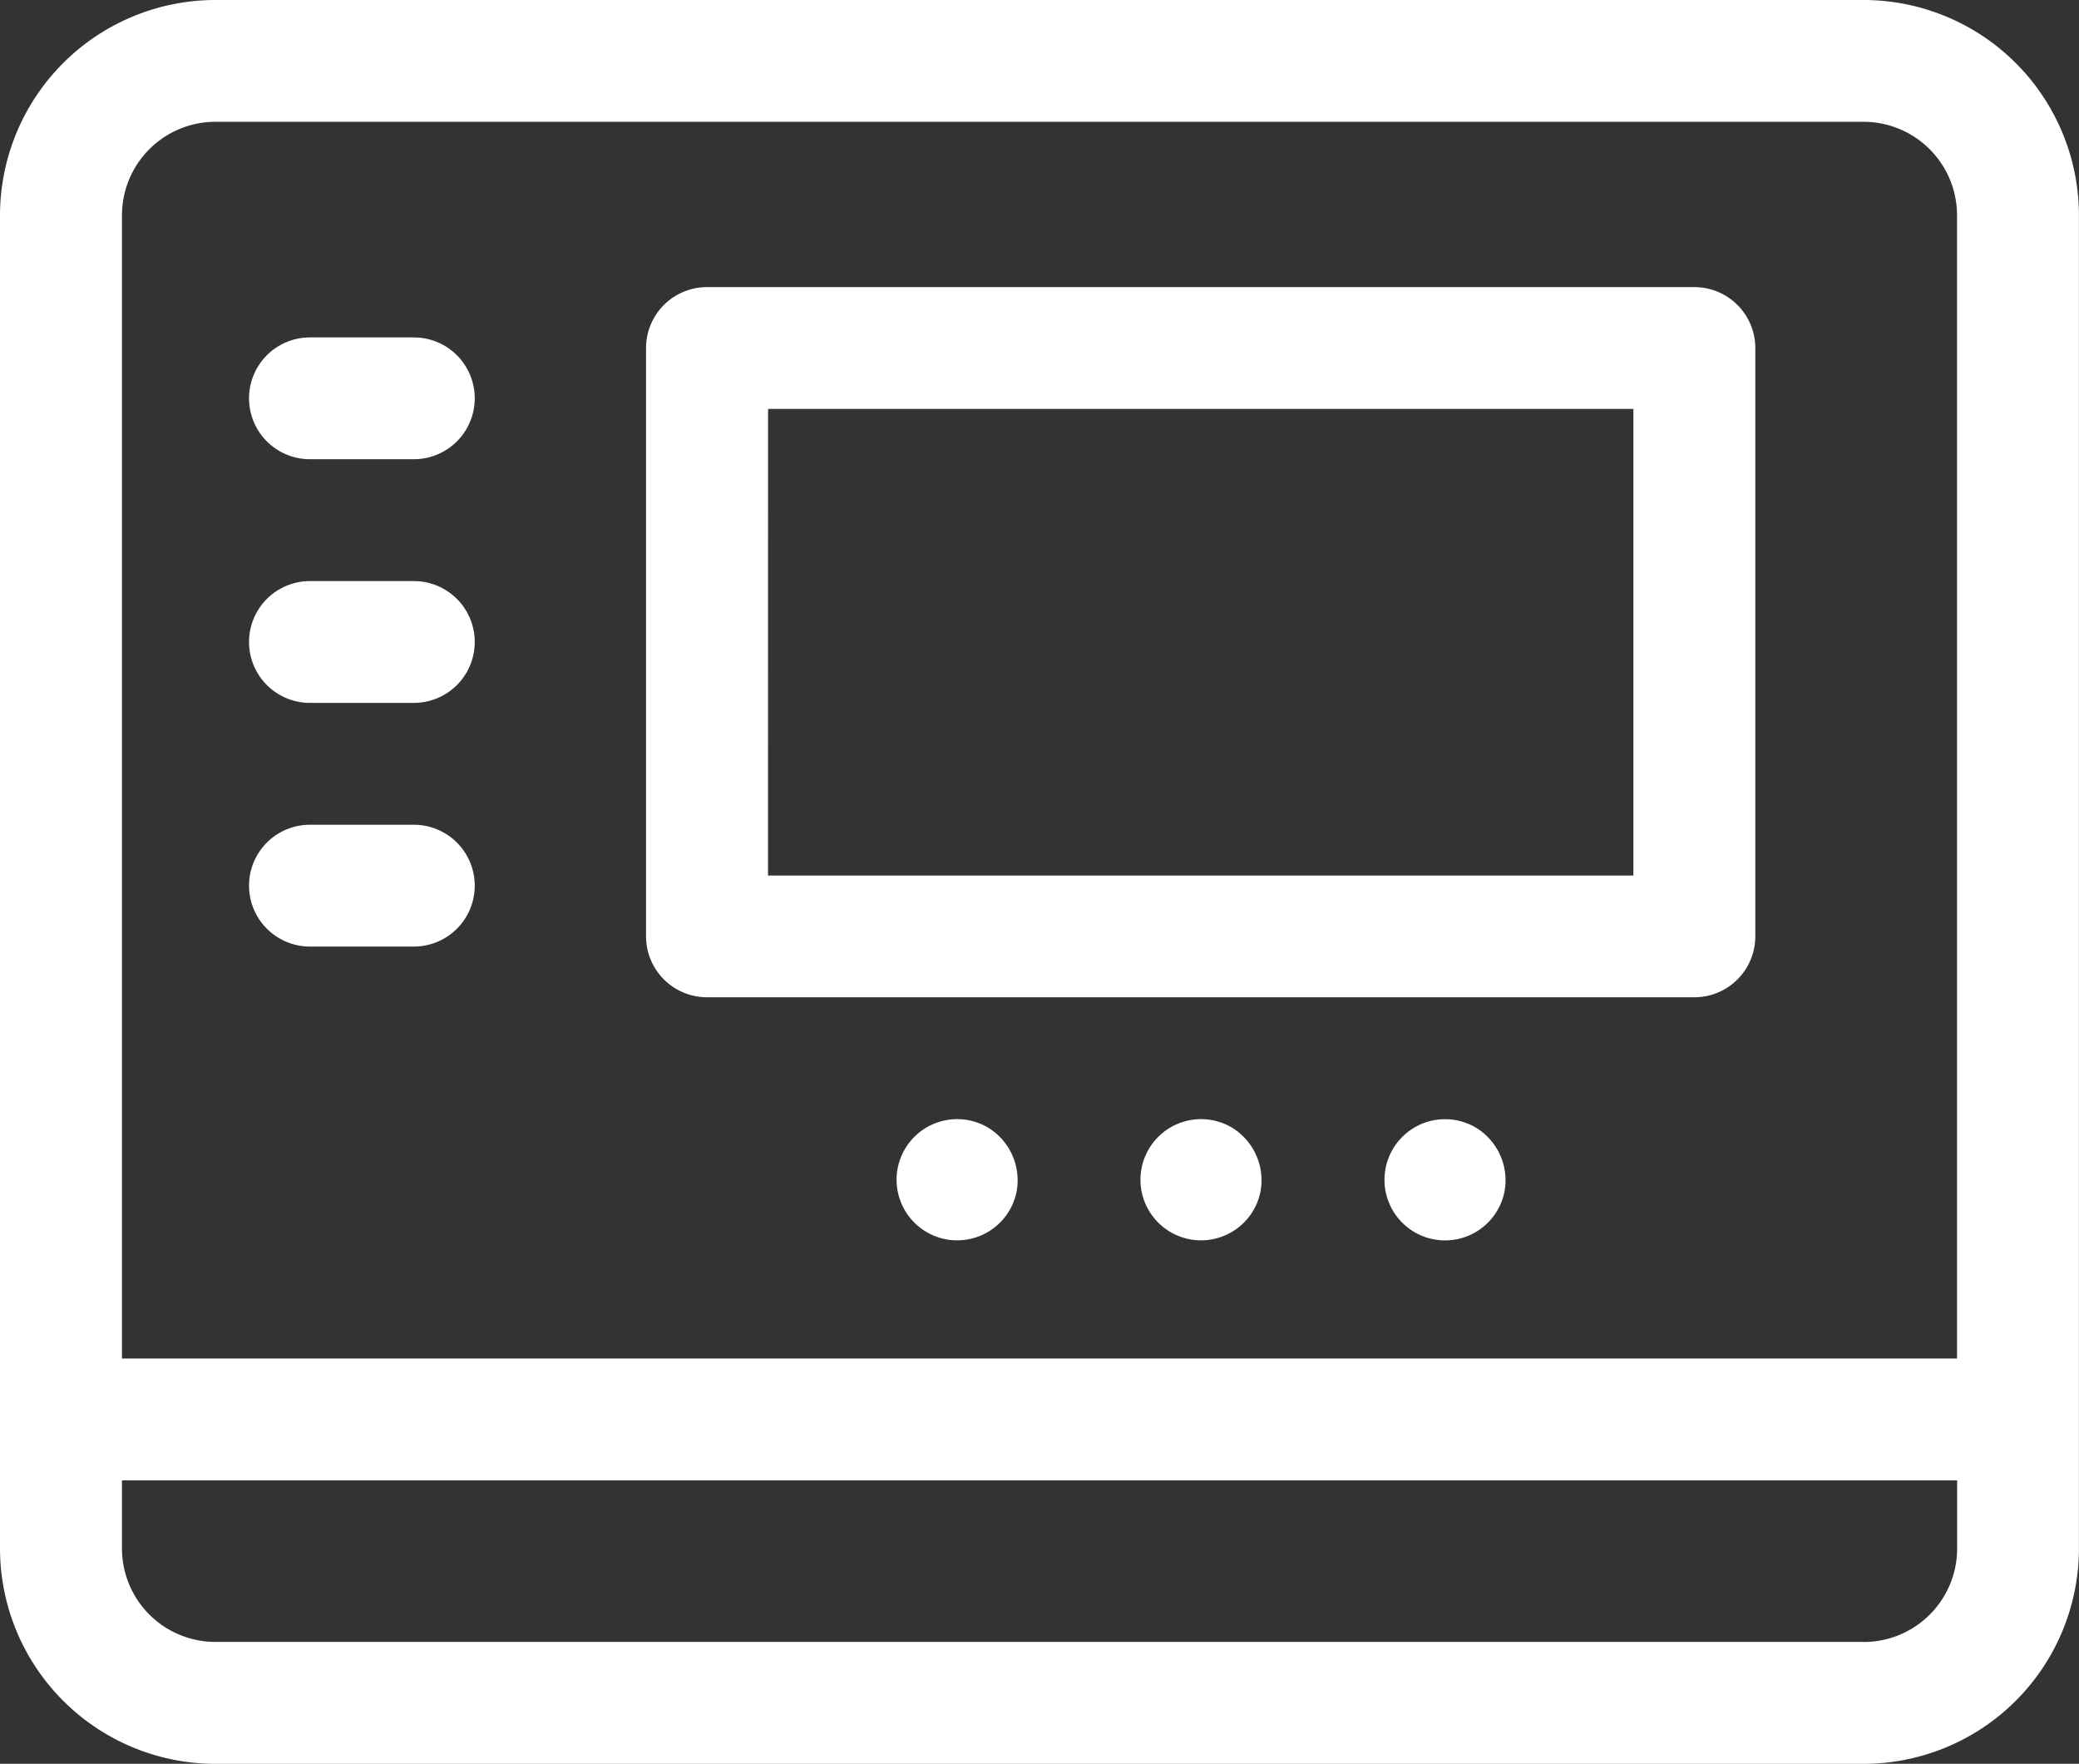
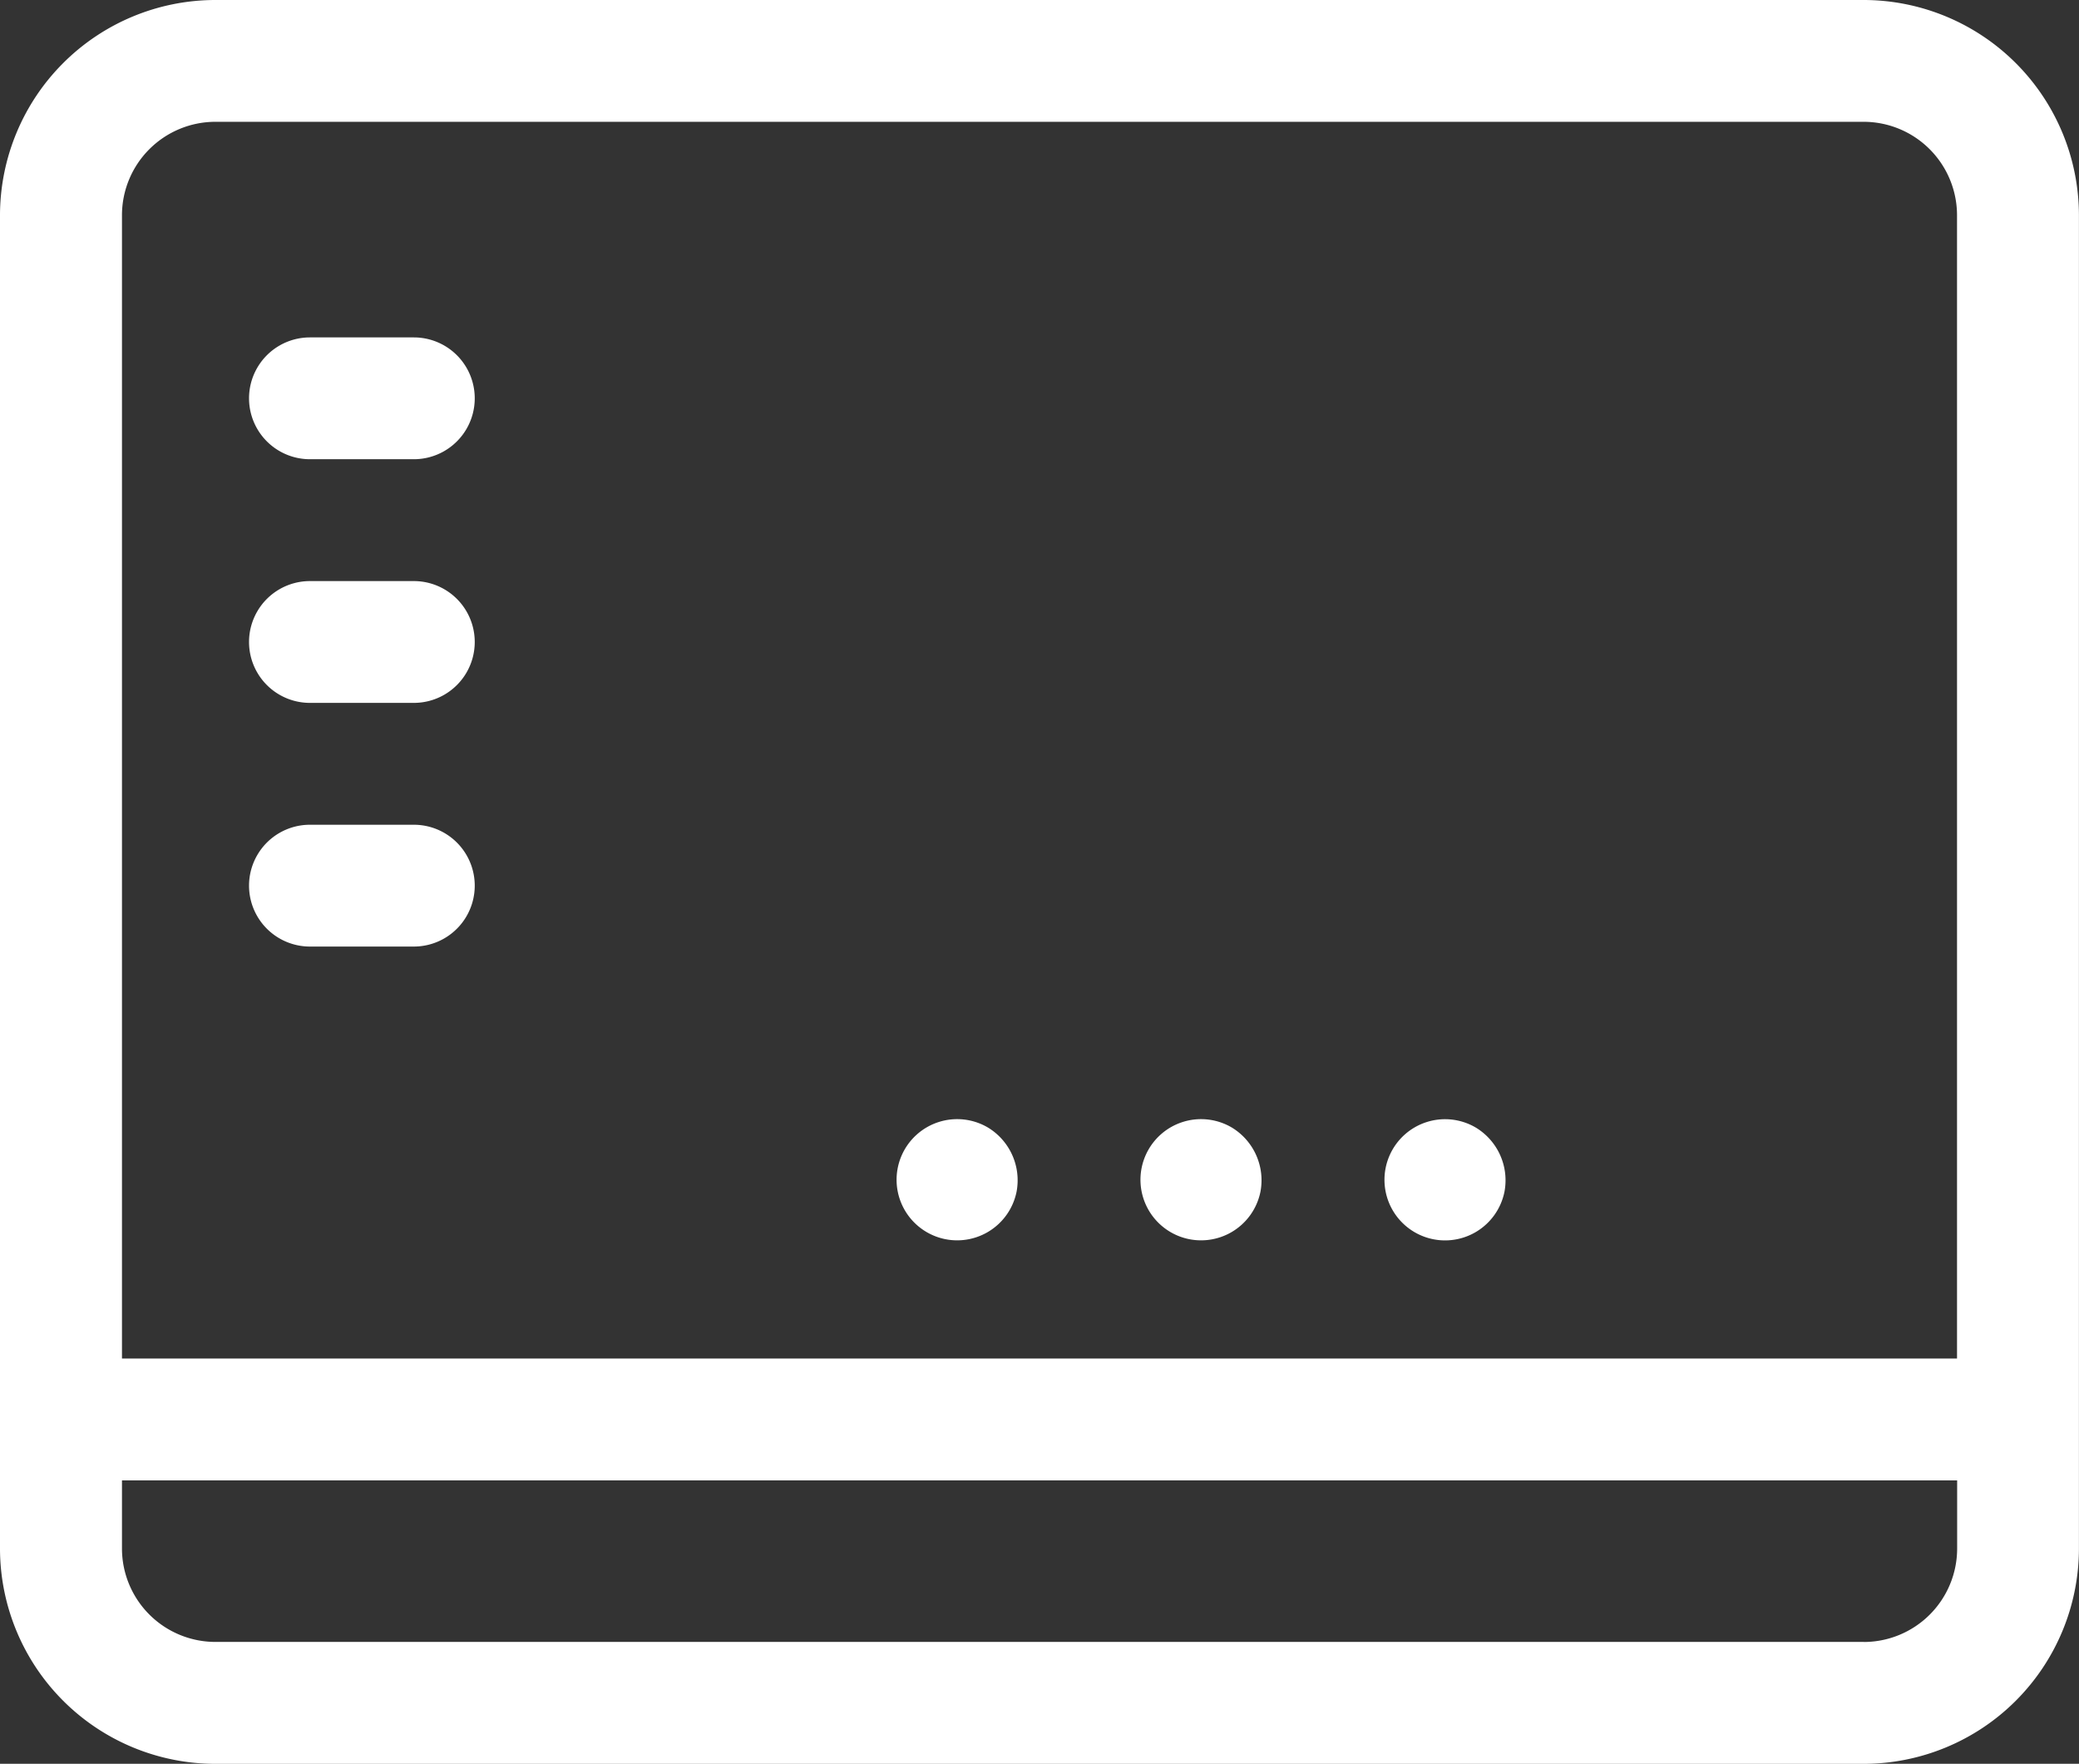
<svg xmlns="http://www.w3.org/2000/svg" width="34.311" height="29.106" viewBox="0 0 34.311 29.106">
  <rect x="0" y="0" width="34.311" height="29.106" fill="#333333" stroke="none" />
  <defs>
    <style>.a{fill:#fff;}</style>
  </defs>
  <g transform="translate(0 -38.835)">
    <path class="a" d="M30.756,38.835H3.555A3.557,3.557,0,0,0,0,42.386V64.391a3.557,3.557,0,0,0,3.555,3.551h27.2a3.557,3.557,0,0,0,3.555-3.551V42.386A3.557,3.557,0,0,0,30.756,38.835Zm-27.2,2.01h27.2a1.543,1.543,0,0,1,1.542,1.54V61.253H2.013V42.386A1.543,1.543,0,0,1,3.555,40.845Zm27.2,25.085H3.555a1.543,1.543,0,0,1-1.542-1.54V63.264H32.3v1.127A1.543,1.543,0,0,1,30.756,65.931Z" transform="translate(0 0)" />
    <path class="a" d="M62.309,243.93h1.715a1.005,1.005,0,1,0,0-2.01H62.309a1.005,1.005,0,1,0,0,2.01Z" transform="translate(-57.194 -189.475)" />
    <path class="a" d="M62.309,183.93h1.715a1.005,1.005,0,1,0,0-2.01H62.309a1.005,1.005,0,1,0,0,2.01Z" transform="translate(-57.194 -133.496)" />
    <path class="a" d="M62.309,123.93h1.715a1.005,1.005,0,1,0,0-2.01H62.309a1.005,1.005,0,1,0,0,2.01Z" transform="translate(-57.194 -77.517)" />
-     <path class="a" d="M160.107,121.2H176.4a1.006,1.006,0,0,0,1.007-1.005v-9.709a1.006,1.006,0,0,0-1.007-1.005H160.107a1.006,1.006,0,0,0-1.007,1.005v9.709A1.006,1.006,0,0,0,160.107,121.2Zm1.007-9.709h14.281v7.7H161.113Z" transform="translate(-148.438 -65.908)" />
-     <path class="a" d="M342.308,314.552a1,1,0,1,0,.47,1.058,1.017,1.017,0,0,0-.47-1.058Z" transform="translate(-317.949 -257.108)" />
+     <path class="a" d="M342.308,314.552a1,1,0,1,0,.47,1.058,1.017,1.017,0,0,0-.47-1.058" transform="translate(-317.949 -257.108)" />
    <path class="a" d="M282.231,314.552a1,1,0,1,0,.47,1.058A1.018,1.018,0,0,0,282.231,314.552Z" transform="translate(-261.899 -257.109)" />
    <path class="a" d="M222.151,314.552a1,1,0,1,0,.47,1.058A1.018,1.018,0,0,0,222.151,314.552Z" transform="translate(-205.844 -257.109)" />
  </g>
</svg>